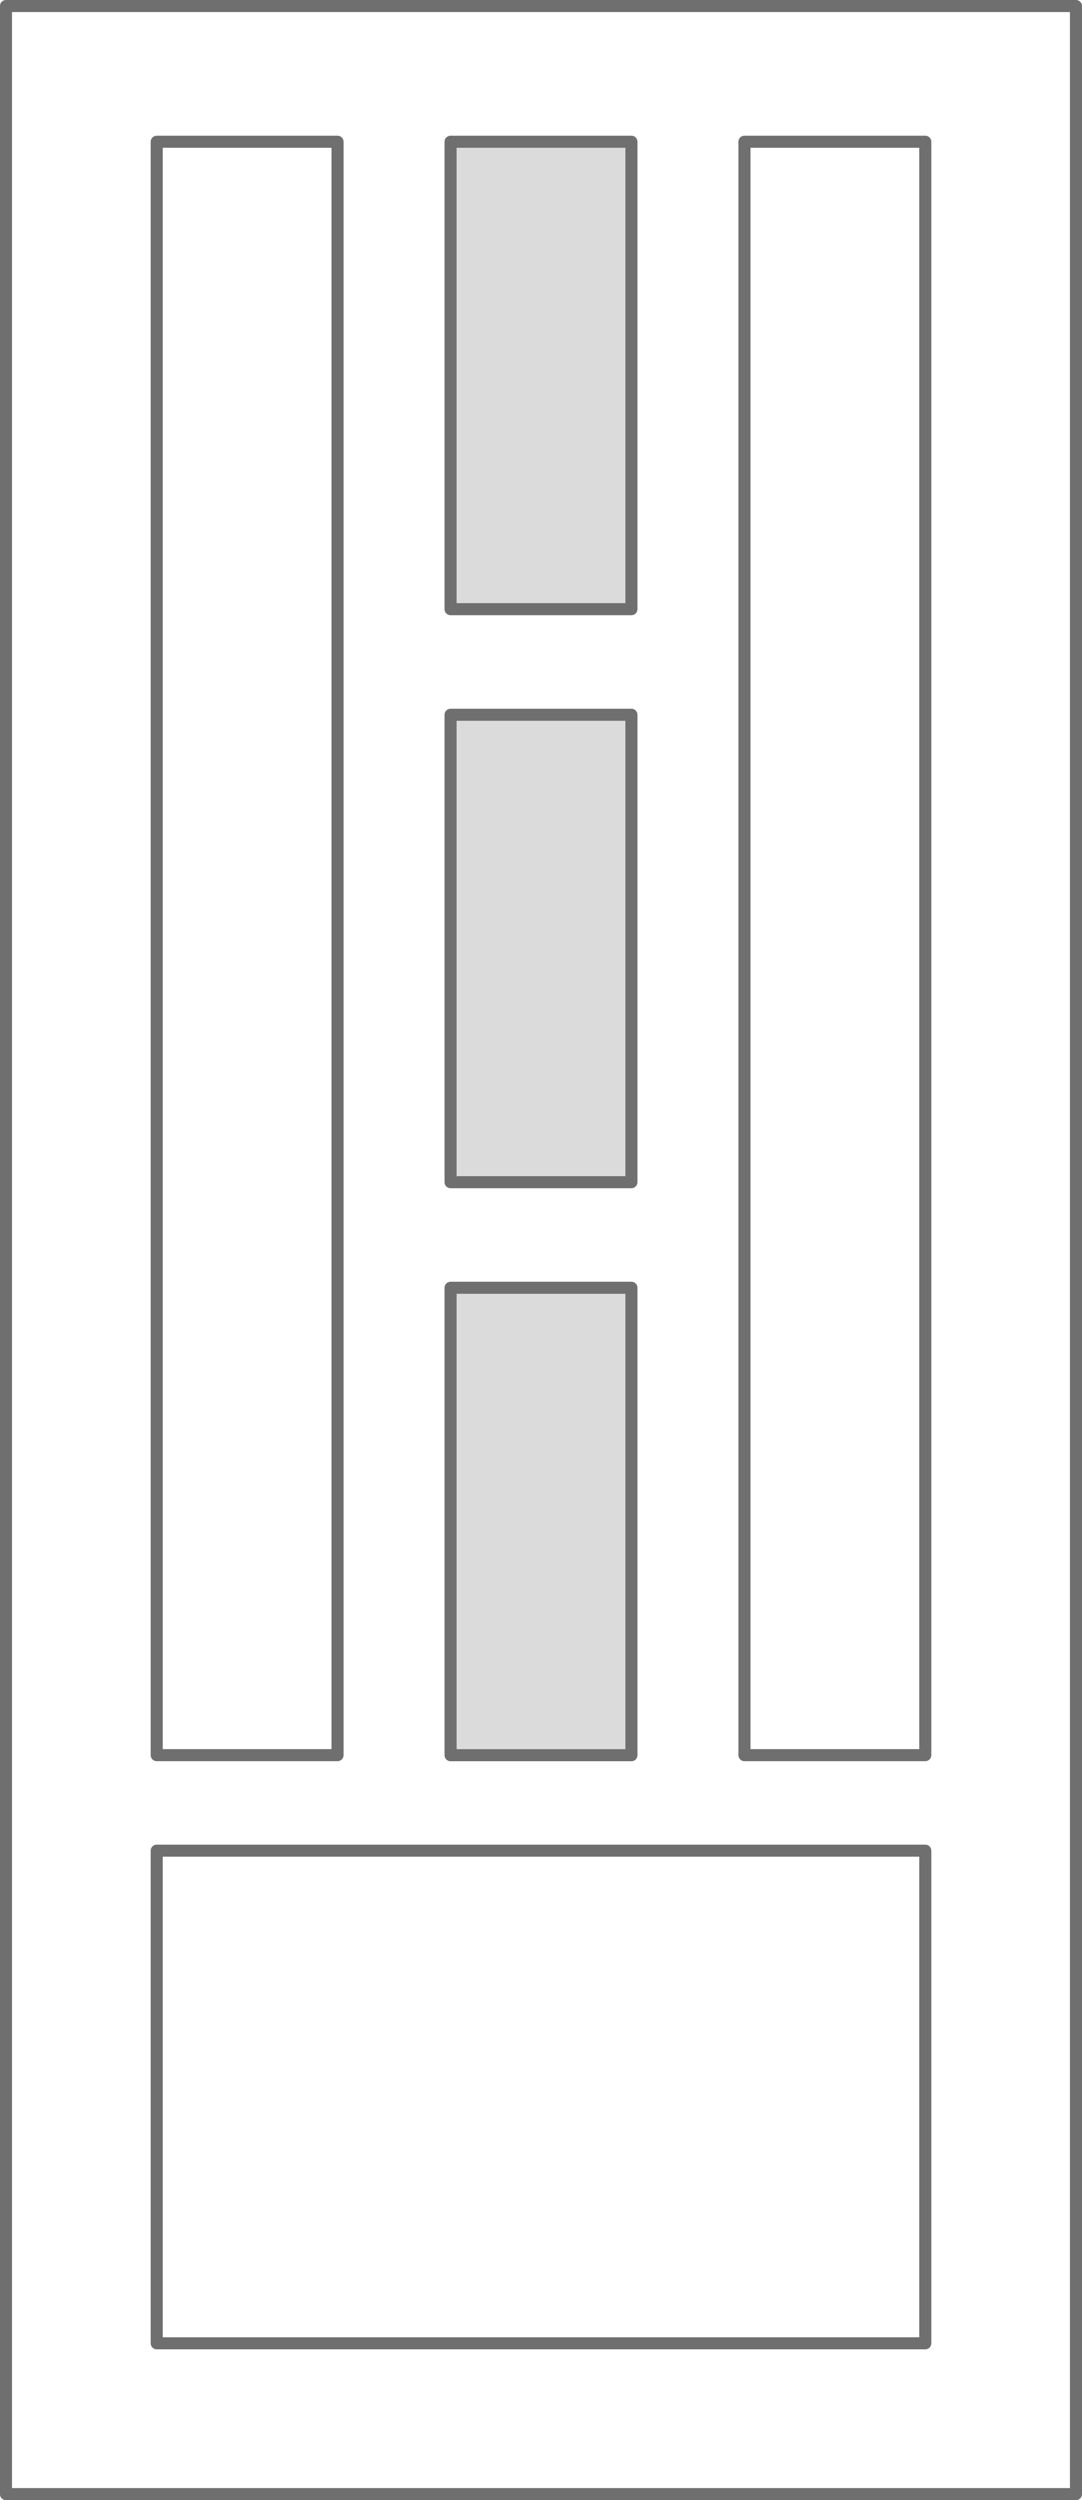
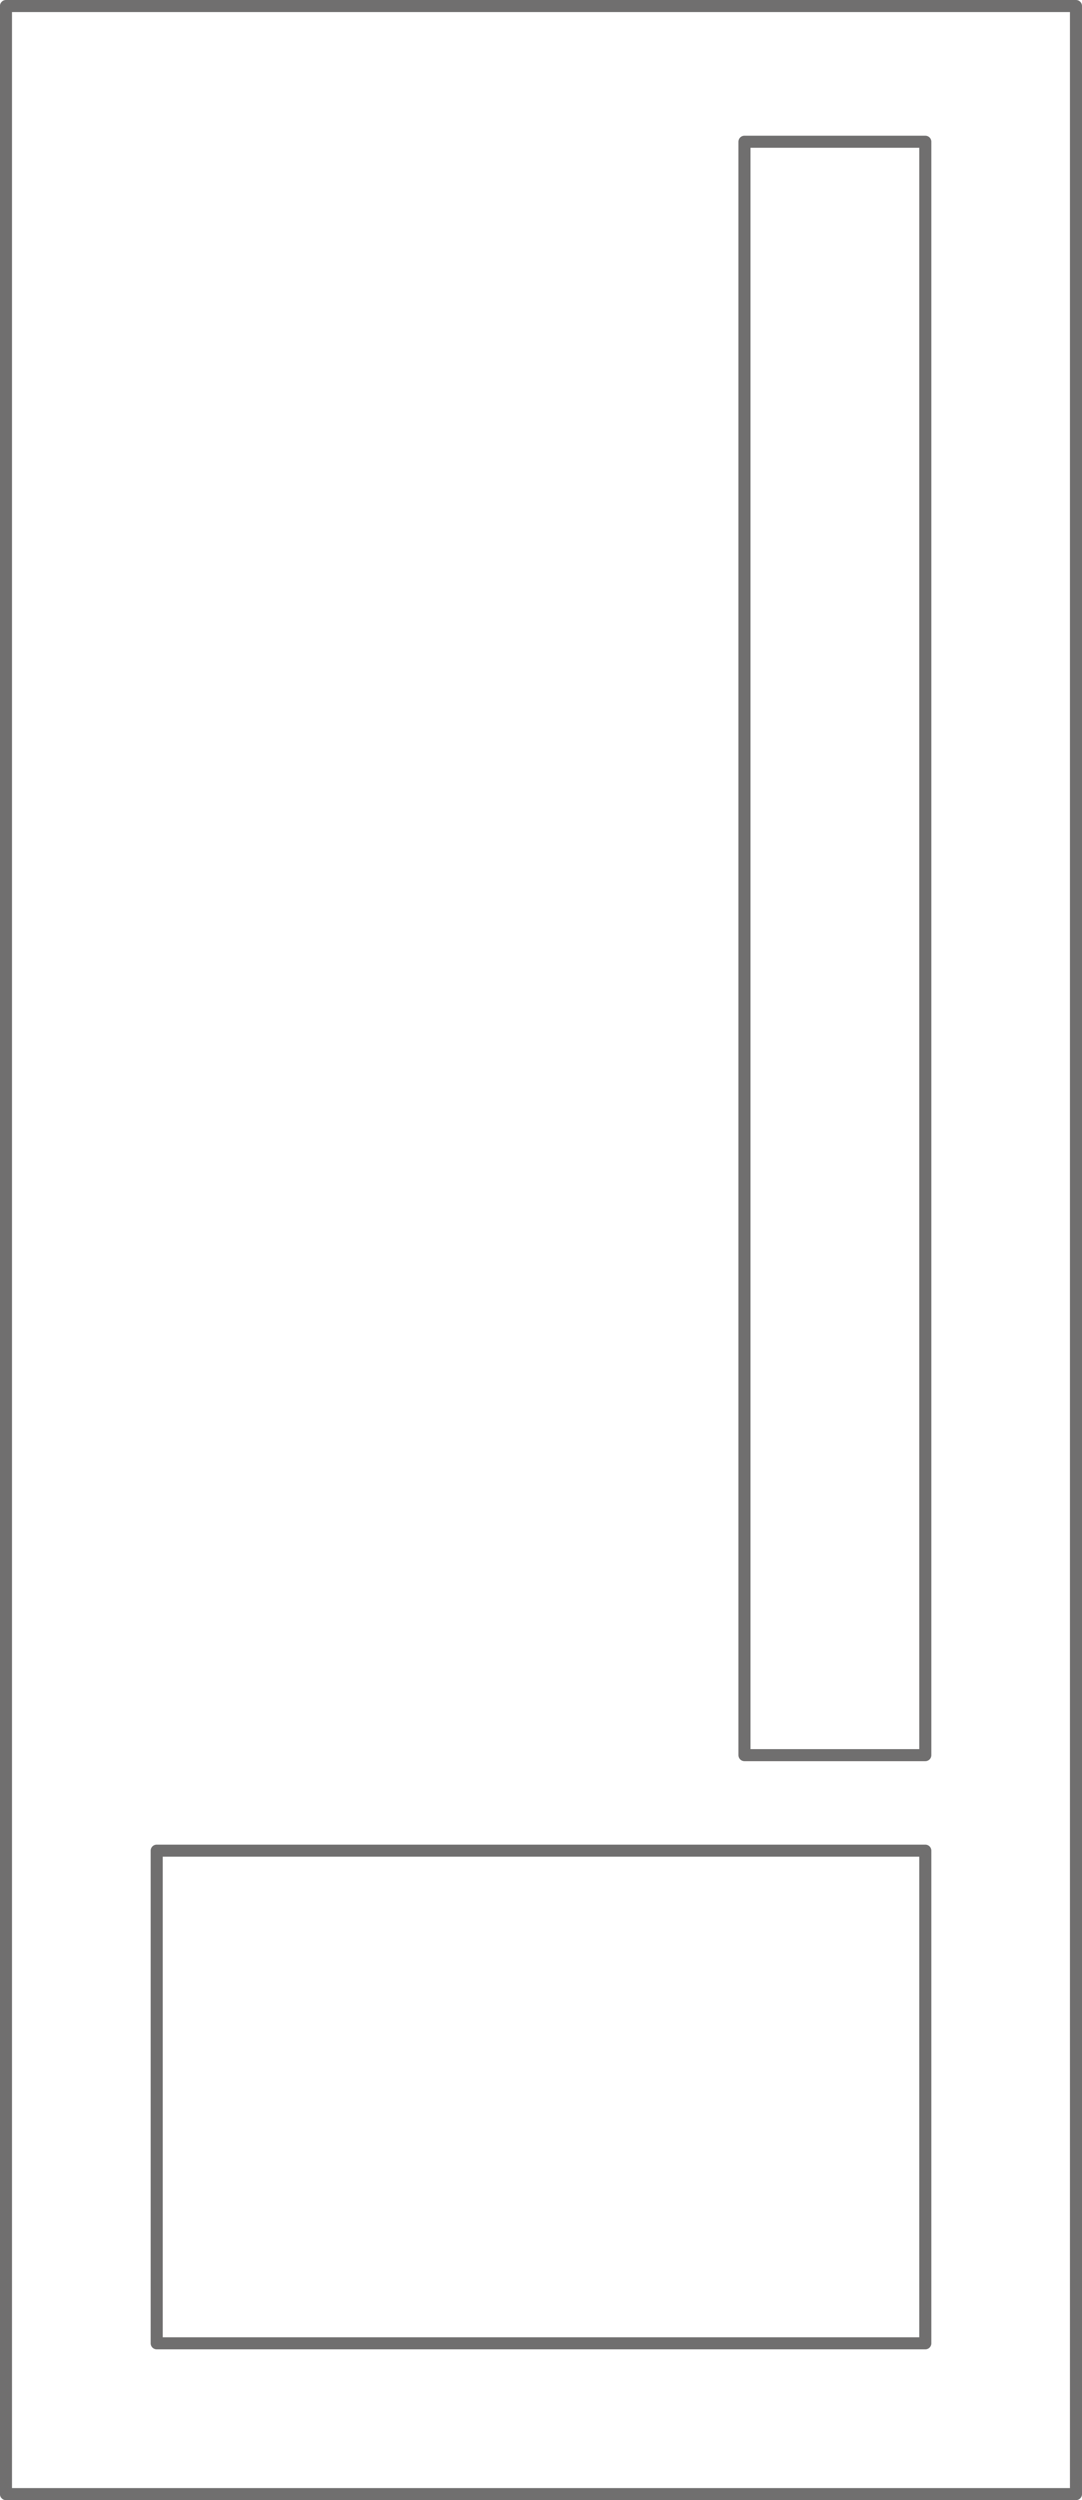
<svg xmlns="http://www.w3.org/2000/svg" width="71.796" height="165.8" viewBox="0 0 71.796 165.8">
  <g id="modelowe_30" transform="translate(-180.102 -168.6)">
    <g id="DP10" transform="translate(177.512 166.01)">
      <path id="Path_93" data-name="Path 93" d="M73.986,167.99h-71V2.99h71v165" transform="translate(0)" fill="none" stroke="#706f6f" stroke-linecap="round" stroke-linejoin="round" stroke-width="0.8" />
    </g>
    <g id="DP10-2" data-name="DP10" transform="translate(187.51 176.01)">
      <path id="Path_6111" data-name="Path 6111" d="M53.99,35.66h-51V2.99h51V35.66" transform="translate(0 112.33)" fill="none" stroke="#706f6f" stroke-linecap="round" stroke-linejoin="round" stroke-width="0.8" />
    </g>
    <g id="DP10-3" data-name="DP10" transform="translate(187.51 175.01)">
-       <path id="Path_6112" data-name="Path 6112" d="M14.99,109.985h-12V2.99h12V109.985" transform="translate(0 0)" fill="none" stroke="#706f6f" stroke-linecap="round" stroke-linejoin="round" stroke-width="0.8" />
      <path id="Path_6113" data-name="Path 6113" d="M14.99,109.985h-12V2.99h12V109.985" transform="translate(39 0)" fill="none" stroke="#706f6f" stroke-linecap="round" stroke-linejoin="round" stroke-width="0.8" />
-       <path id="Path_6114" data-name="Path 6114" d="M14.99,33.99h-12v-31h12v31" transform="translate(19.5 0)" fill="#dbdbdb" stroke="#706f6f" stroke-linecap="round" stroke-linejoin="round" stroke-width="0.8" />
-       <path id="Path_6135" data-name="Path 6135" d="M14.99,33.99h-12v-31h12v31" transform="translate(19.5 76)" fill="#dbdbdb" stroke="#706f6f" stroke-linecap="round" stroke-linejoin="round" stroke-width="0.8" />
-       <path id="Path_6136" data-name="Path 6136" d="M14.99,33.99h-12v-31h12v31" transform="translate(19.5 38)" fill="#dbdbdb" stroke="#706f6f" stroke-linecap="round" stroke-linejoin="round" stroke-width="0.8" />
    </g>
  </g>
</svg>